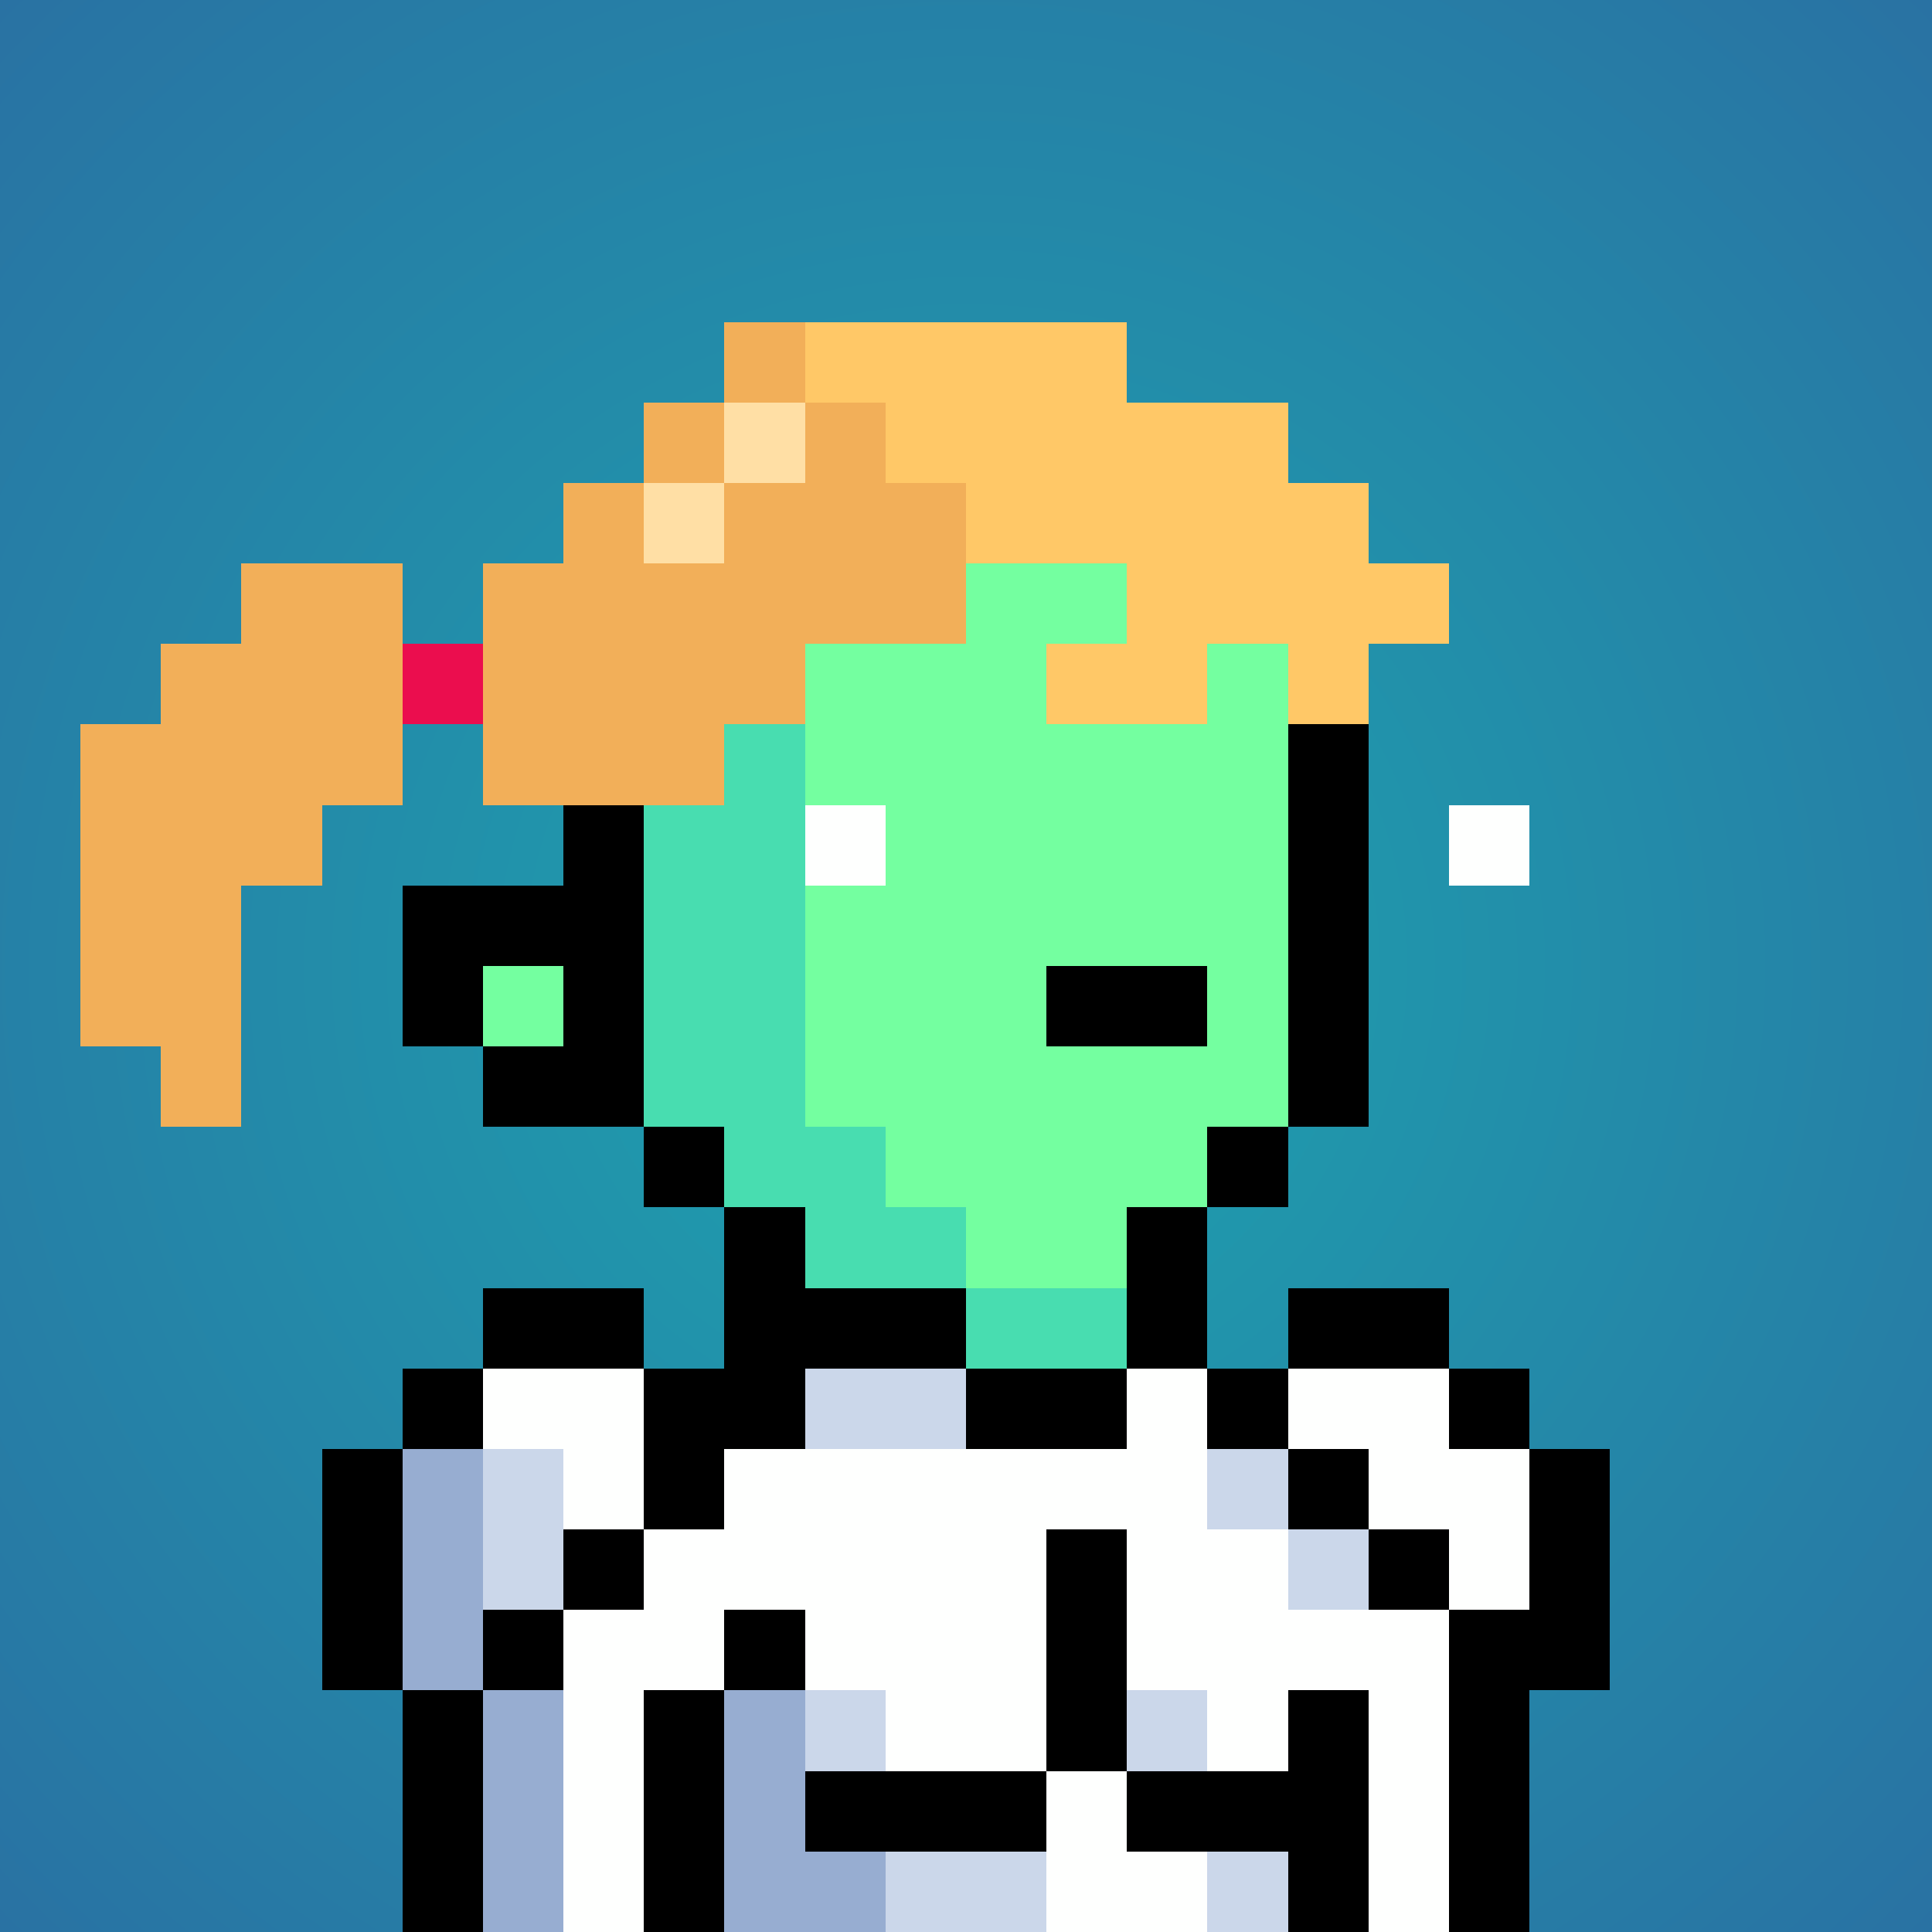
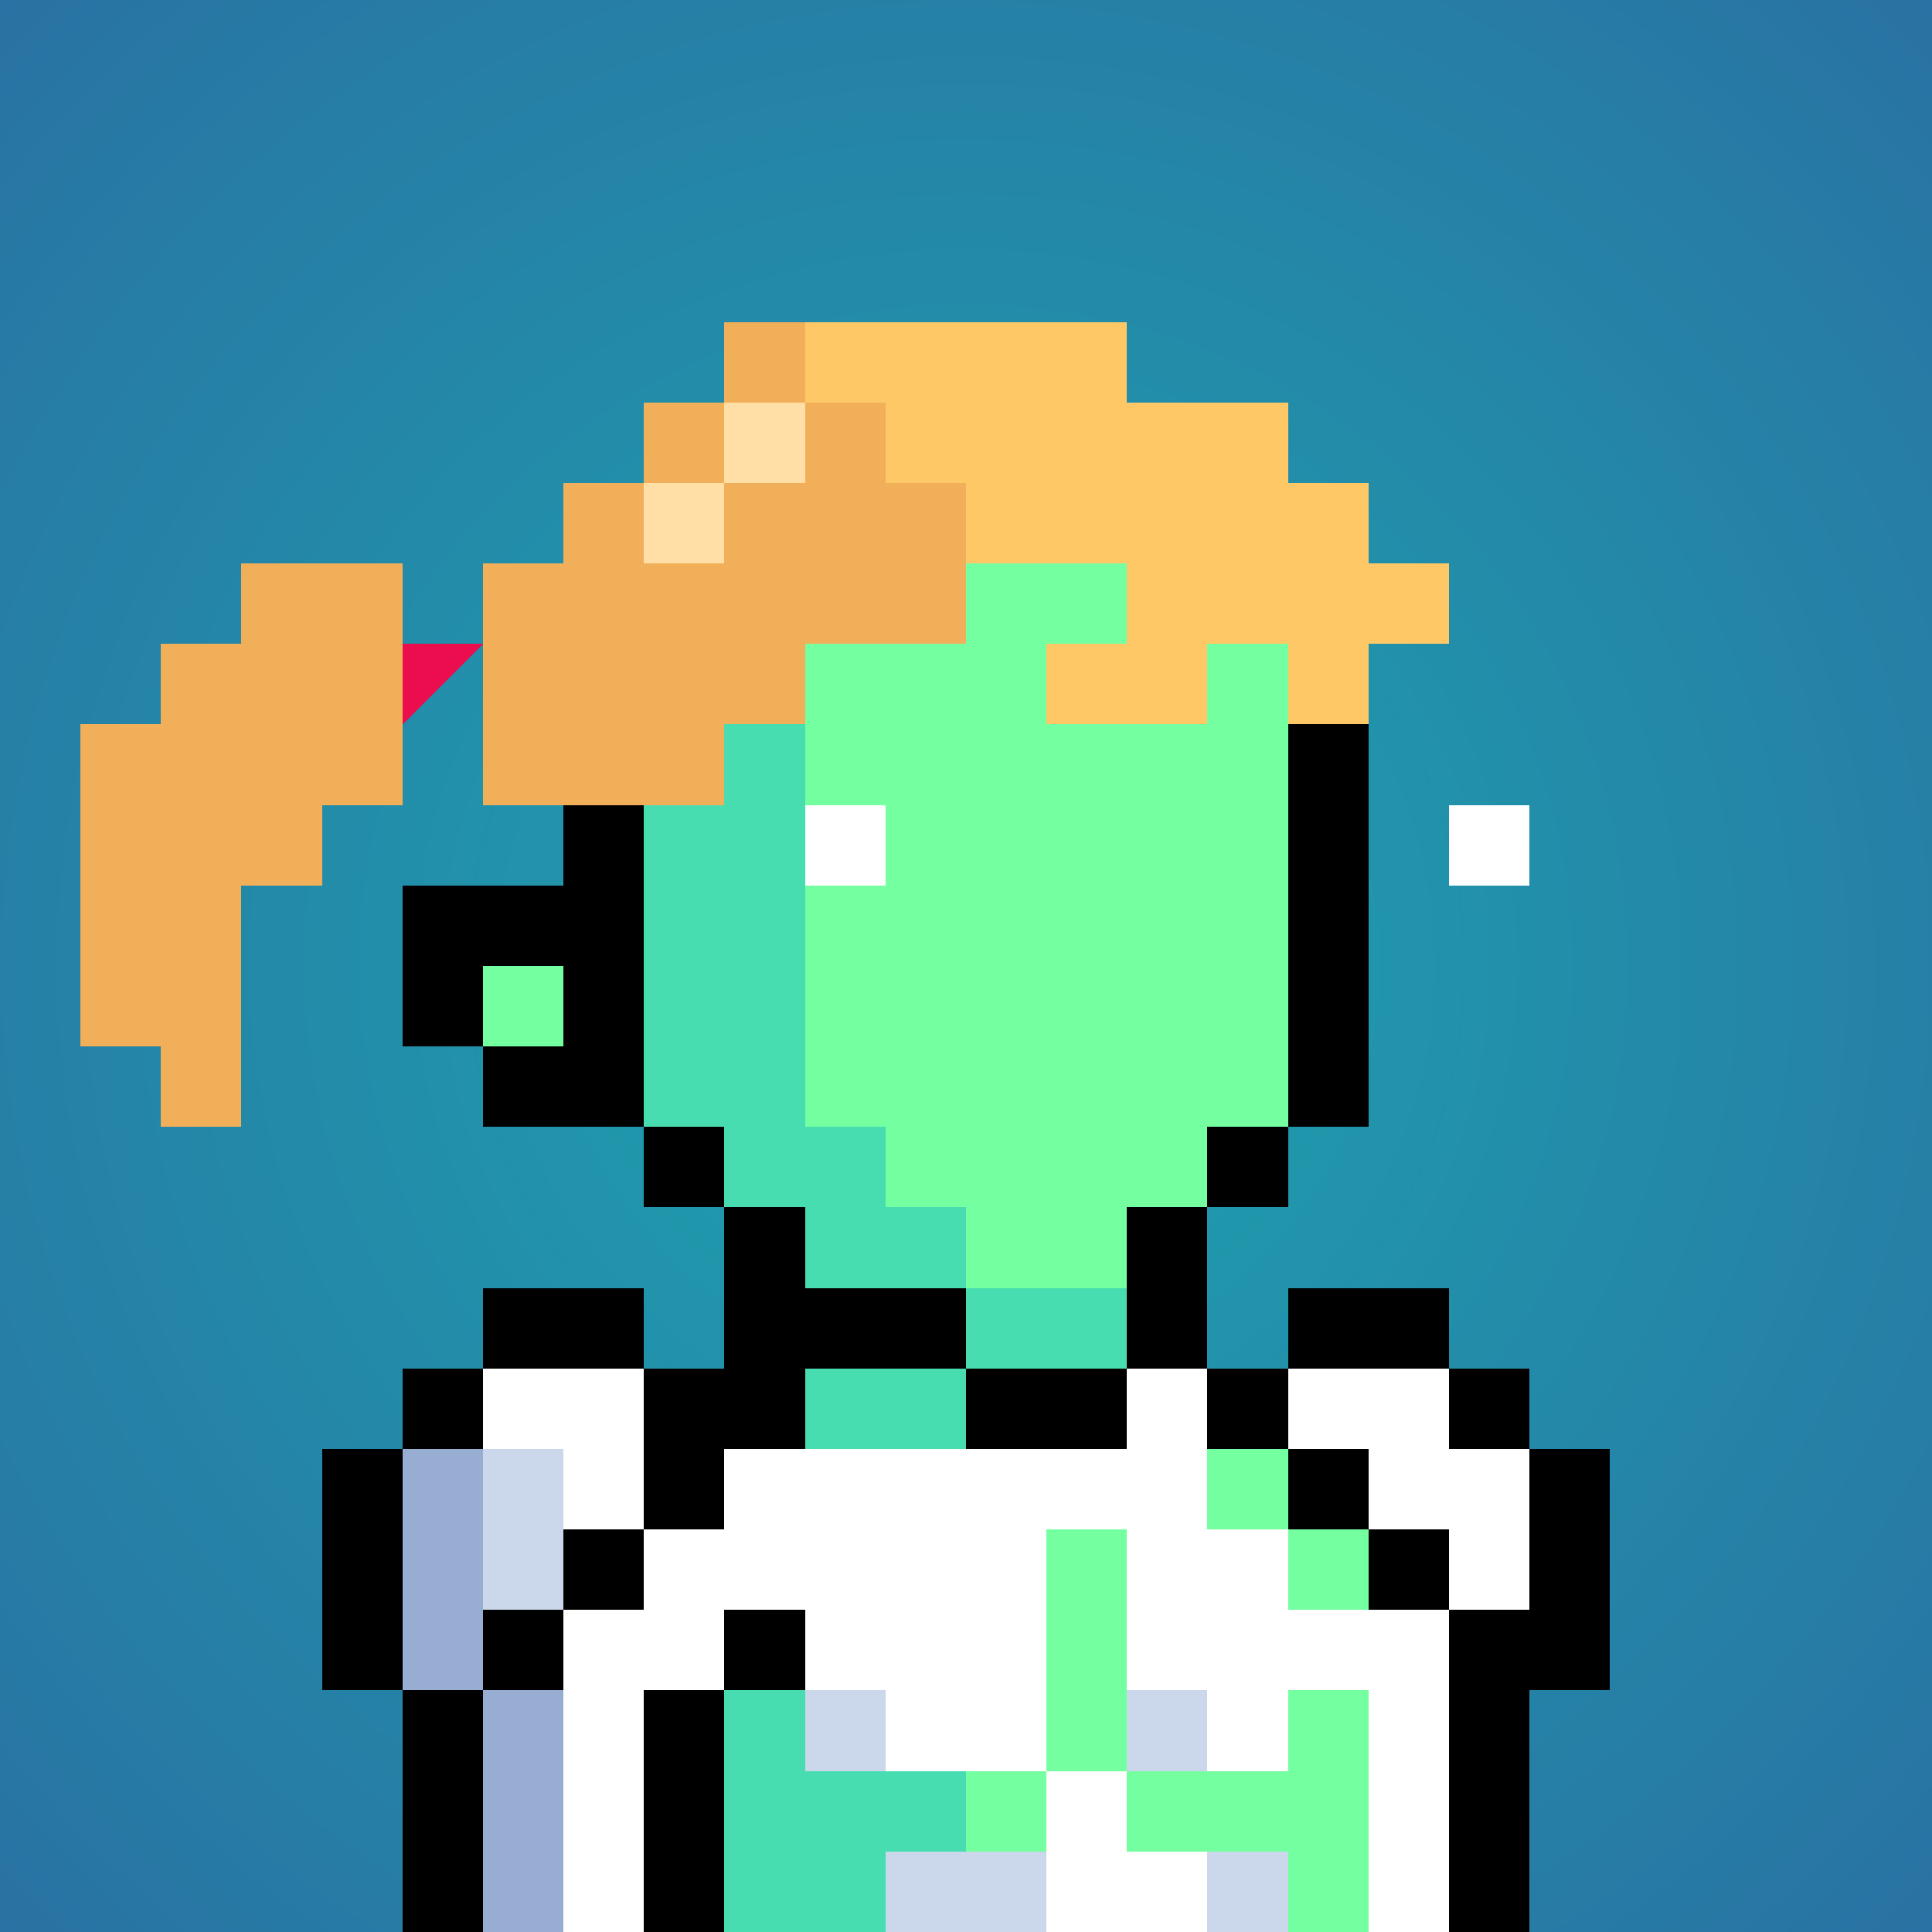
<svg xmlns="http://www.w3.org/2000/svg" viewBox="0 0 24 24" shape-rendering="crispEdges" preserveAspectRatio="xMinYMin meet">
  <rect x="0" y="0" width="24" height="24" fill="#333333" stroke="none" />
  <defs>
    <radialGradient id="g">
      <stop offset="5%" stop-color="#1ea0ae" />
      <stop offset="70%" stop-color="#2972a3" />
    </radialGradient>
  </defs>
  <circle fill="url(#g)" r="24" cx="12" cy="12" />
  <path fill="#48ddb0" d="M9 24V15H8V13H7V7H8V6H10V14H11V15H12V16H15V18H13V19H12V24" />
  <path fill="#74ffa0" d="M12 16V15H11V14H10V6H15V7H16V15H15V16" />
  <path fill="#74ffa0" d="M12 24V19H13V18H17V19H18V24" />
  <path fill="#74ffa0" d="M7 24V18H9V24" />
  <path fill="#48ddb0" d="M6 24V19H7V24" />
  <path fill="#74ffa0" d="M6 13V12H7V13" />
  <path fill="#000000" d="M8 6V15H10V16H9V14H6V13H7V12H6V13H5V11H7V7H9V5H15V7H17V14H15V17H14V15H16V6" />
-   <path fill="#000000" d="M13 13V12H15V13" />
  <path fill="#f2af59" d="M11 5V6H12V8H10V9H9V10H6V7H7V6H8V7H9V6H10V4H9V6H8V5" />
  <path fill="#ffc867" d="M16 9V8H15V9H13V8H14V7H12V6H11V5H10V4H14V5H16V6H17V7H18V8H17V9" />
  <path fill="#f2af59" d="M2 14V13H1V9H2V8H3V7H5V10H4V11H3V14" />
  <path fill="#ffdfa5" d="M9 5H10V6H8V7H9" />
-   <path fill="#eb0d4e" d="M5 9V8H6V9" />
+   <path fill="#eb0d4e" d="M5 9V8H6" />
  <path fill="#000000" d="M16 19H18V24H19V21H20V18H18V17H19V20H17V18H15V16H14V18H12V16H9V17H8V20H6V24H5V17H8V16H6V18H4V21H7V19H9V18H10V17H18V16H16" />
  <path fill="#fefffe" d="M11 22V21H10V20H9V21H8V24H7V20H8V17H6V18H7V19H9V18H14V17H15V19H16V20H19V18H18V17H16V18H17V19H18V24H17V21H16V22H15V21H14V19H13V24H15V23H14V22" />
-   <path fill="#000000" d="M16 22V21H17V24H16V23H14V19H13V23H10V22" />
  <path fill="#97add1" d="M7 21V24H6V18H5V21" />
  <path fill="#000000" d="M9 24H8V21H10V20H9" />
-   <path fill="#97add1" d="M11 24H9V21H10V23H11" />
-   <path fill="#cbd7ea" d="M17 19V20H16V18H15V19" />
  <path fill="#cbd7ea" d="M13 24H11V23H13" />
  <path fill="#cbd7ea" d="M6 20V18H7V20" />
-   <path fill="#cbd7ea" d="M12 18H10V17H12" />
  <path fill="#cbd7ea" d="M15 24V23H16V24" />
  <path fill="#cbd7ea" d="M10 22V21H11V22" />
  <path fill="#cbd7ea" d="M14 22V21H15V22" />
  <path fill="#fefffe" d="M10 11V10H11V11" />
  <path fill="#fefffe" d="M18 11V10H19V11" />
</svg>